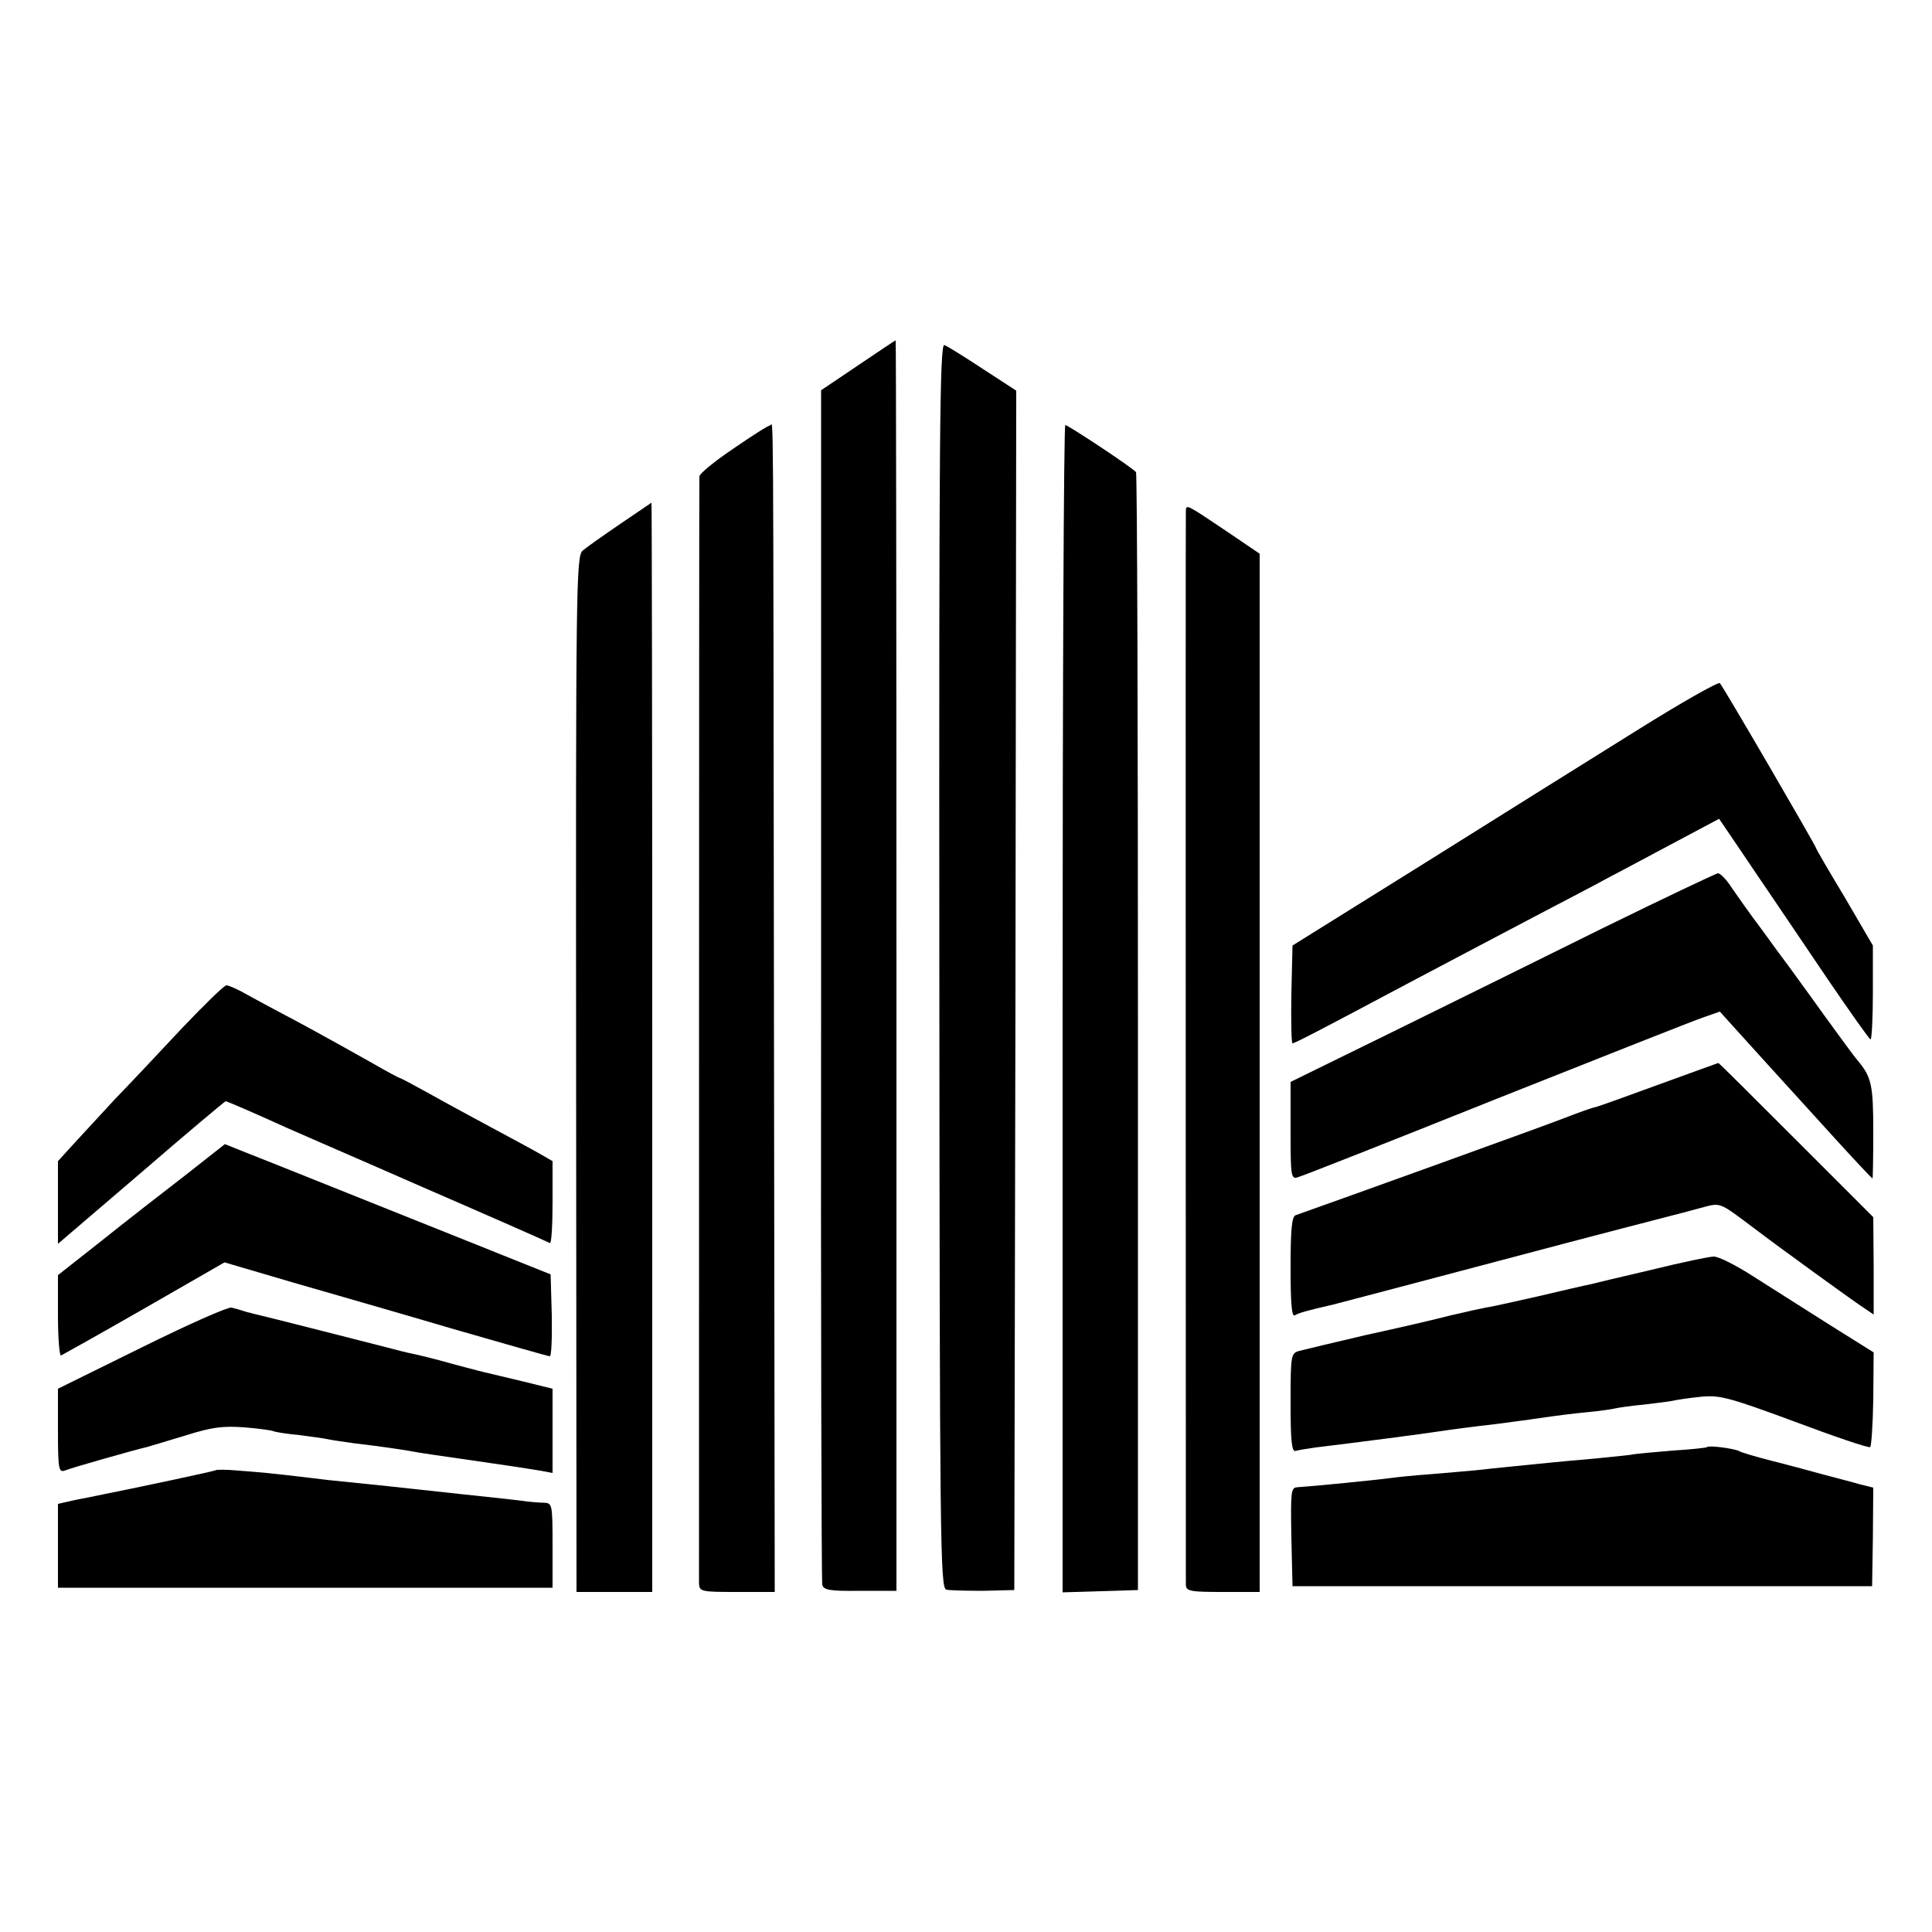
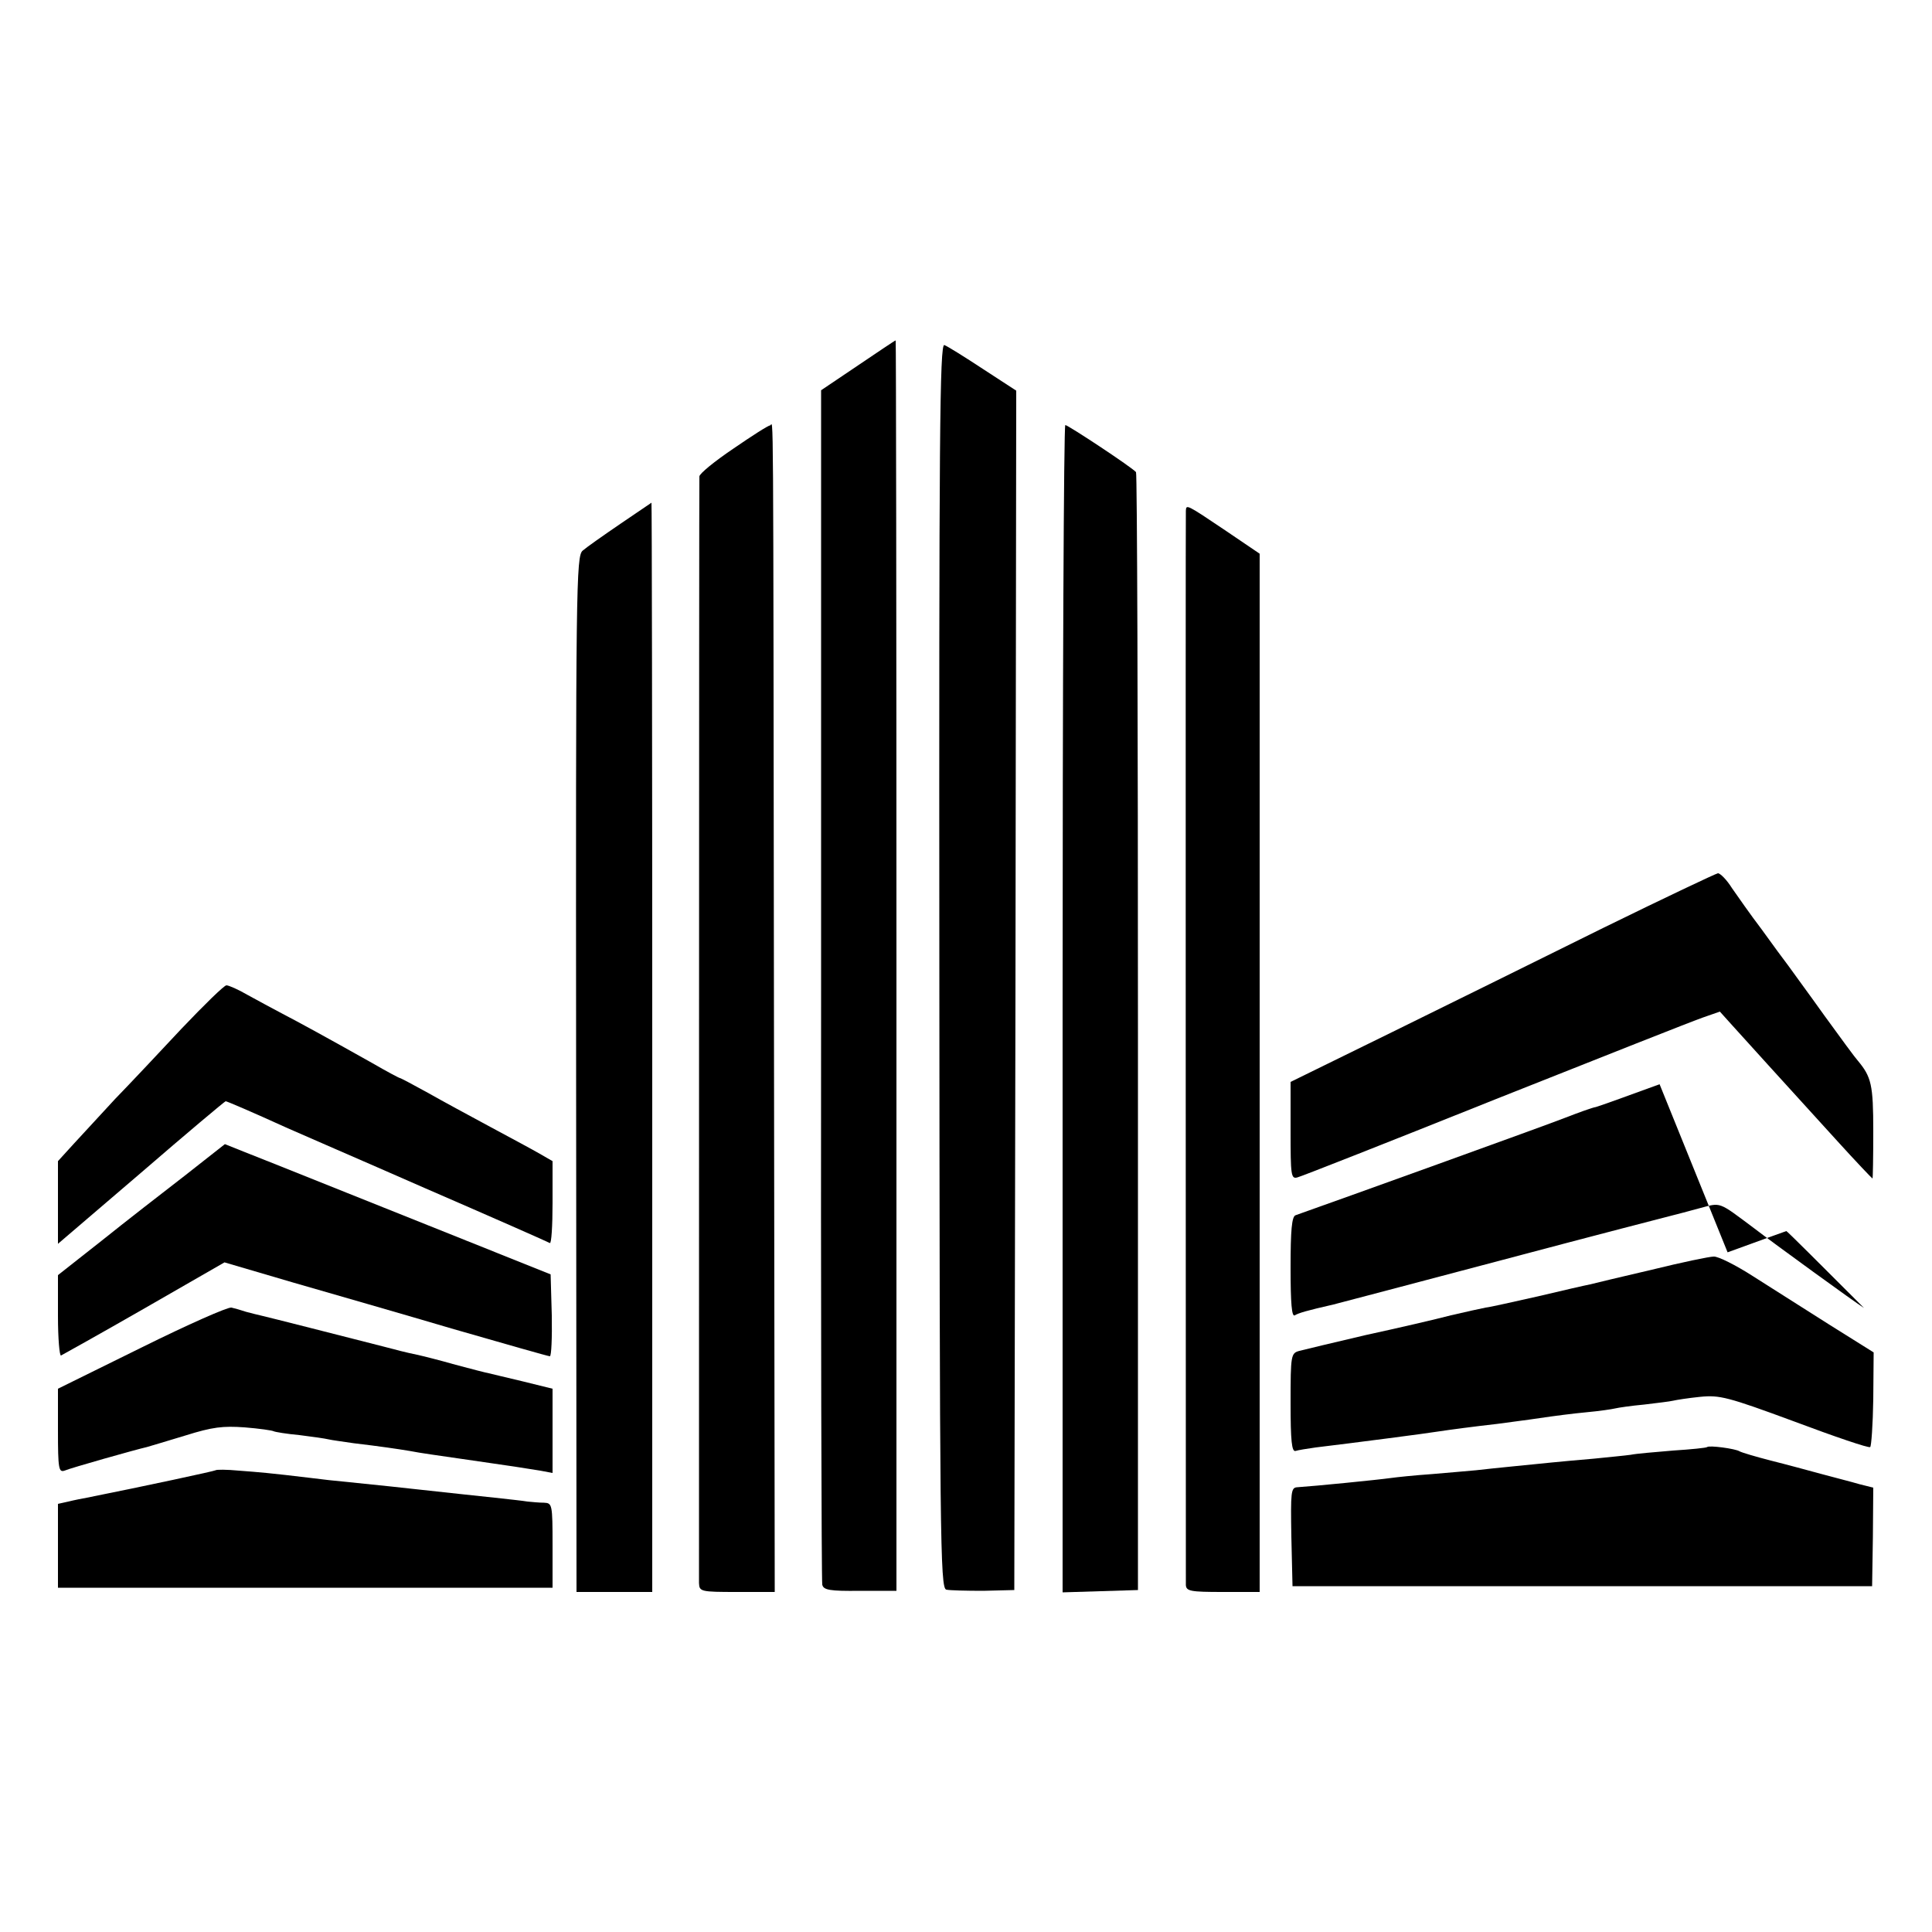
<svg xmlns="http://www.w3.org/2000/svg" version="1.0" width="500pt" height="500pt" viewBox="0 0 500 500" preserveAspectRatio="xMidYMid meet">
  <g transform="translate(0,500) scale(0.1,-0.1)" fill="#000000" stroke="none">
    <path d="M2220 4054 l-95 -64 0 -1538 c-1 -845 1 -1544 3 -1553 3 -14 19 -17 98 -16 l94 0 0 1619 c0 890 -1 1618 -2 1617 -2 0 -46 -30 -98 -65z" />
    <path d="M2431 2501 c1 -1485 2 -1611 18 -1615 9 -2 52 -3 96 -3 l80 2 3 1552 2 1552 -86 56 c-47 31 -92 59 -100 62 -12 4 -14 -231 -13 -1606z" />
    <path d="M1898 3839 c-49 -33 -88 -65 -88 -72 -1 -19 -1 -2839 -1 -2864 1 -22 4 -23 99 -23 l97 0 -2 1488 c-2 1672 -1 1532 -10 1531 -5 0 -47 -27 -95 -60z" />
    <path d="M2750 2390 l0 -1511 98 3 97 3 0 1443 c0 794 -2 1447 -5 1450 -8 11 -176 122 -183 122 -4 0 -7 -680 -7 -1510z" />
    <path d="M1605 3644 c-44 -30 -88 -61 -97 -69 -17 -14 -18 -91 -17 -1355 l1 -1340 98 0 98 0 0 1410 c0 776 -1 1410 -2 1409 0 0 -37 -25 -81 -55z" />
    <path d="M3069 3678 c-1 -15 0 -2754 0 -2780 1 -16 12 -18 96 -18 l95 0 0 1343 0 1344 -87 59 c-104 70 -103 69 -104 52z" />
-     <path d="M4235 3109 c-116 -72 -363 -227 -550 -344 l-340 -212 -3 -127 c-1 -69 0 -126 3 -126 6 0 60 28 295 153 151 80 237 125 345 182 61 32 142 74 180 95 39 20 118 63 177 94 l107 57 53 -78 c29 -43 68 -101 88 -130 19 -28 82 -121 140 -207 58 -85 108 -156 111 -156 3 0 6 55 6 122 l0 121 -73 125 c-41 68 -74 125 -74 127 0 5 -241 419 -249 427 -4 4 -101 -51 -216 -123z" />
    <path d="M4150 2599 c-157 -78 -403 -199 -547 -270 l-263 -129 0 -126 c0 -116 1 -126 18 -121 9 2 240 93 512 202 272 108 514 204 538 212 l43 15 27 -30 c30 -33 140 -155 276 -304 49 -54 91 -98 92 -98 1 0 2 55 2 123 0 120 -5 140 -40 182 -5 5 -44 58 -86 116 -42 59 -85 117 -94 130 -10 13 -41 55 -69 94 -29 38 -63 87 -77 107 -13 21 -30 38 -36 38 -6 -1 -139 -64 -296 -141z" />
    <path d="M470 2338 c-58 -62 -135 -144 -172 -182 -36 -39 -84 -91 -107 -116 l-41 -45 0 -107 0 -107 215 184 c118 102 217 185 219 185 3 0 62 -25 161 -70 22 -10 182 -79 355 -155 173 -75 318 -139 323 -142 4 -2 7 44 7 104 l0 108 -33 19 c-17 10 -75 41 -127 69 -52 28 -126 68 -163 89 -38 21 -70 38 -72 38 -2 0 -34 17 -72 39 -121 68 -187 104 -233 128 -25 13 -65 35 -89 48 -24 14 -49 25 -55 25 -6 0 -58 -51 -116 -112z" />
-     <path d="M4295 2194 c-82 -30 -157 -57 -165 -59 -8 -1 -44 -14 -80 -28 -48 -19 -592 -215 -697 -252 -10 -3 -13 -40 -13 -135 0 -94 3 -129 11 -124 10 6 30 12 100 28 8 2 206 54 440 116 233 62 431 113 439 115 8 2 39 10 68 18 57 15 47 19 142 -52 52 -40 260 -191 284 -206 l25 -17 0 126 -1 126 -200 200 c-110 110 -200 200 -201 199 -1 0 -69 -25 -152 -55z" />
+     <path d="M4295 2194 c-82 -30 -157 -57 -165 -59 -8 -1 -44 -14 -80 -28 -48 -19 -592 -215 -697 -252 -10 -3 -13 -40 -13 -135 0 -94 3 -129 11 -124 10 6 30 12 100 28 8 2 206 54 440 116 233 62 431 113 439 115 8 2 39 10 68 18 57 15 47 19 142 -52 52 -40 260 -191 284 -206 c-110 110 -200 200 -201 199 -1 0 -69 -25 -152 -55z" />
    <path d="M479 1958 c-57 -44 -155 -120 -216 -169 l-113 -89 0 -106 c0 -58 4 -104 8 -102 4 2 101 56 216 122 l207 119 177 -52 c97 -28 285 -82 417 -121 132 -38 244 -70 248 -70 4 0 6 48 5 106 l-3 106 -145 58 c-211 84 -591 237 -648 259 l-50 20 -103 -81z" />
    <path d="M4275 1714 c-77 -18 -149 -35 -160 -38 -11 -2 -72 -16 -135 -31 -63 -14 -124 -28 -135 -29 -11 -2 -51 -11 -90 -20 -38 -10 -137 -33 -220 -51 -82 -19 -160 -38 -172 -41 -22 -6 -23 -10 -23 -135 0 -98 3 -127 13 -124 6 2 30 6 52 9 92 11 292 37 315 41 33 5 93 13 155 20 28 4 77 10 110 15 33 5 87 12 120 15 33 3 67 8 75 10 8 2 42 7 75 10 33 4 67 8 75 10 8 2 40 7 70 10 50 5 71 0 244 -64 104 -39 192 -69 196 -66 3 2 7 58 8 124 l1 121 -115 72 c-63 40 -151 96 -197 125 -45 29 -91 52 -102 51 -11 0 -83 -15 -160 -34z" />
    <path d="M367 1513 l-217 -107 0 -109 c0 -98 2 -108 17 -103 16 7 186 55 213 61 8 2 53 16 100 30 70 22 97 25 153 21 38 -3 72 -8 75 -10 4 -2 34 -7 67 -10 33 -4 67 -9 75 -11 8 -2 38 -6 65 -10 68 -8 115 -15 145 -20 31 -6 62 -10 165 -25 98 -14 130 -19 173 -26 l32 -6 0 109 0 109 -77 19 c-43 10 -83 20 -88 21 -6 1 -45 11 -86 22 -42 12 -86 23 -100 26 -25 5 -56 13 -86 21 -90 23 -302 77 -316 80 -10 2 -28 7 -40 10 -12 4 -29 9 -38 11 -9 2 -113 -44 -232 -103z" />
    <path d="M4418 1255 c-2 -2 -41 -6 -88 -9 -47 -4 -96 -8 -110 -11 -14 -2 -56 -6 -95 -10 -38 -3 -88 -8 -110 -10 -22 -2 -67 -7 -100 -10 -33 -3 -76 -8 -95 -10 -19 -2 -71 -6 -115 -10 -44 -3 -91 -8 -105 -10 -36 -5 -197 -21 -243 -24 -16 -1 -17 -12 -15 -128 l3 -128 750 0 750 0 2 127 1 128 -36 9 c-20 6 -64 17 -97 26 -33 9 -92 25 -132 35 -39 10 -76 21 -81 24 -11 7 -79 16 -84 11z" />
    <path d="M558 1195 c-2 -2 -178 -40 -333 -71 -11 -2 -32 -6 -48 -10 l-27 -6 0 -109 0 -108 640 0 640 0 0 110 c0 106 -1 109 -22 110 -13 0 -32 2 -43 3 -11 2 -49 6 -85 10 -68 7 -111 12 -195 21 -53 6 -83 9 -180 19 -33 3 -78 8 -100 11 -108 13 -134 15 -187 19 -31 3 -58 3 -60 1z" />
  </g>
</svg>